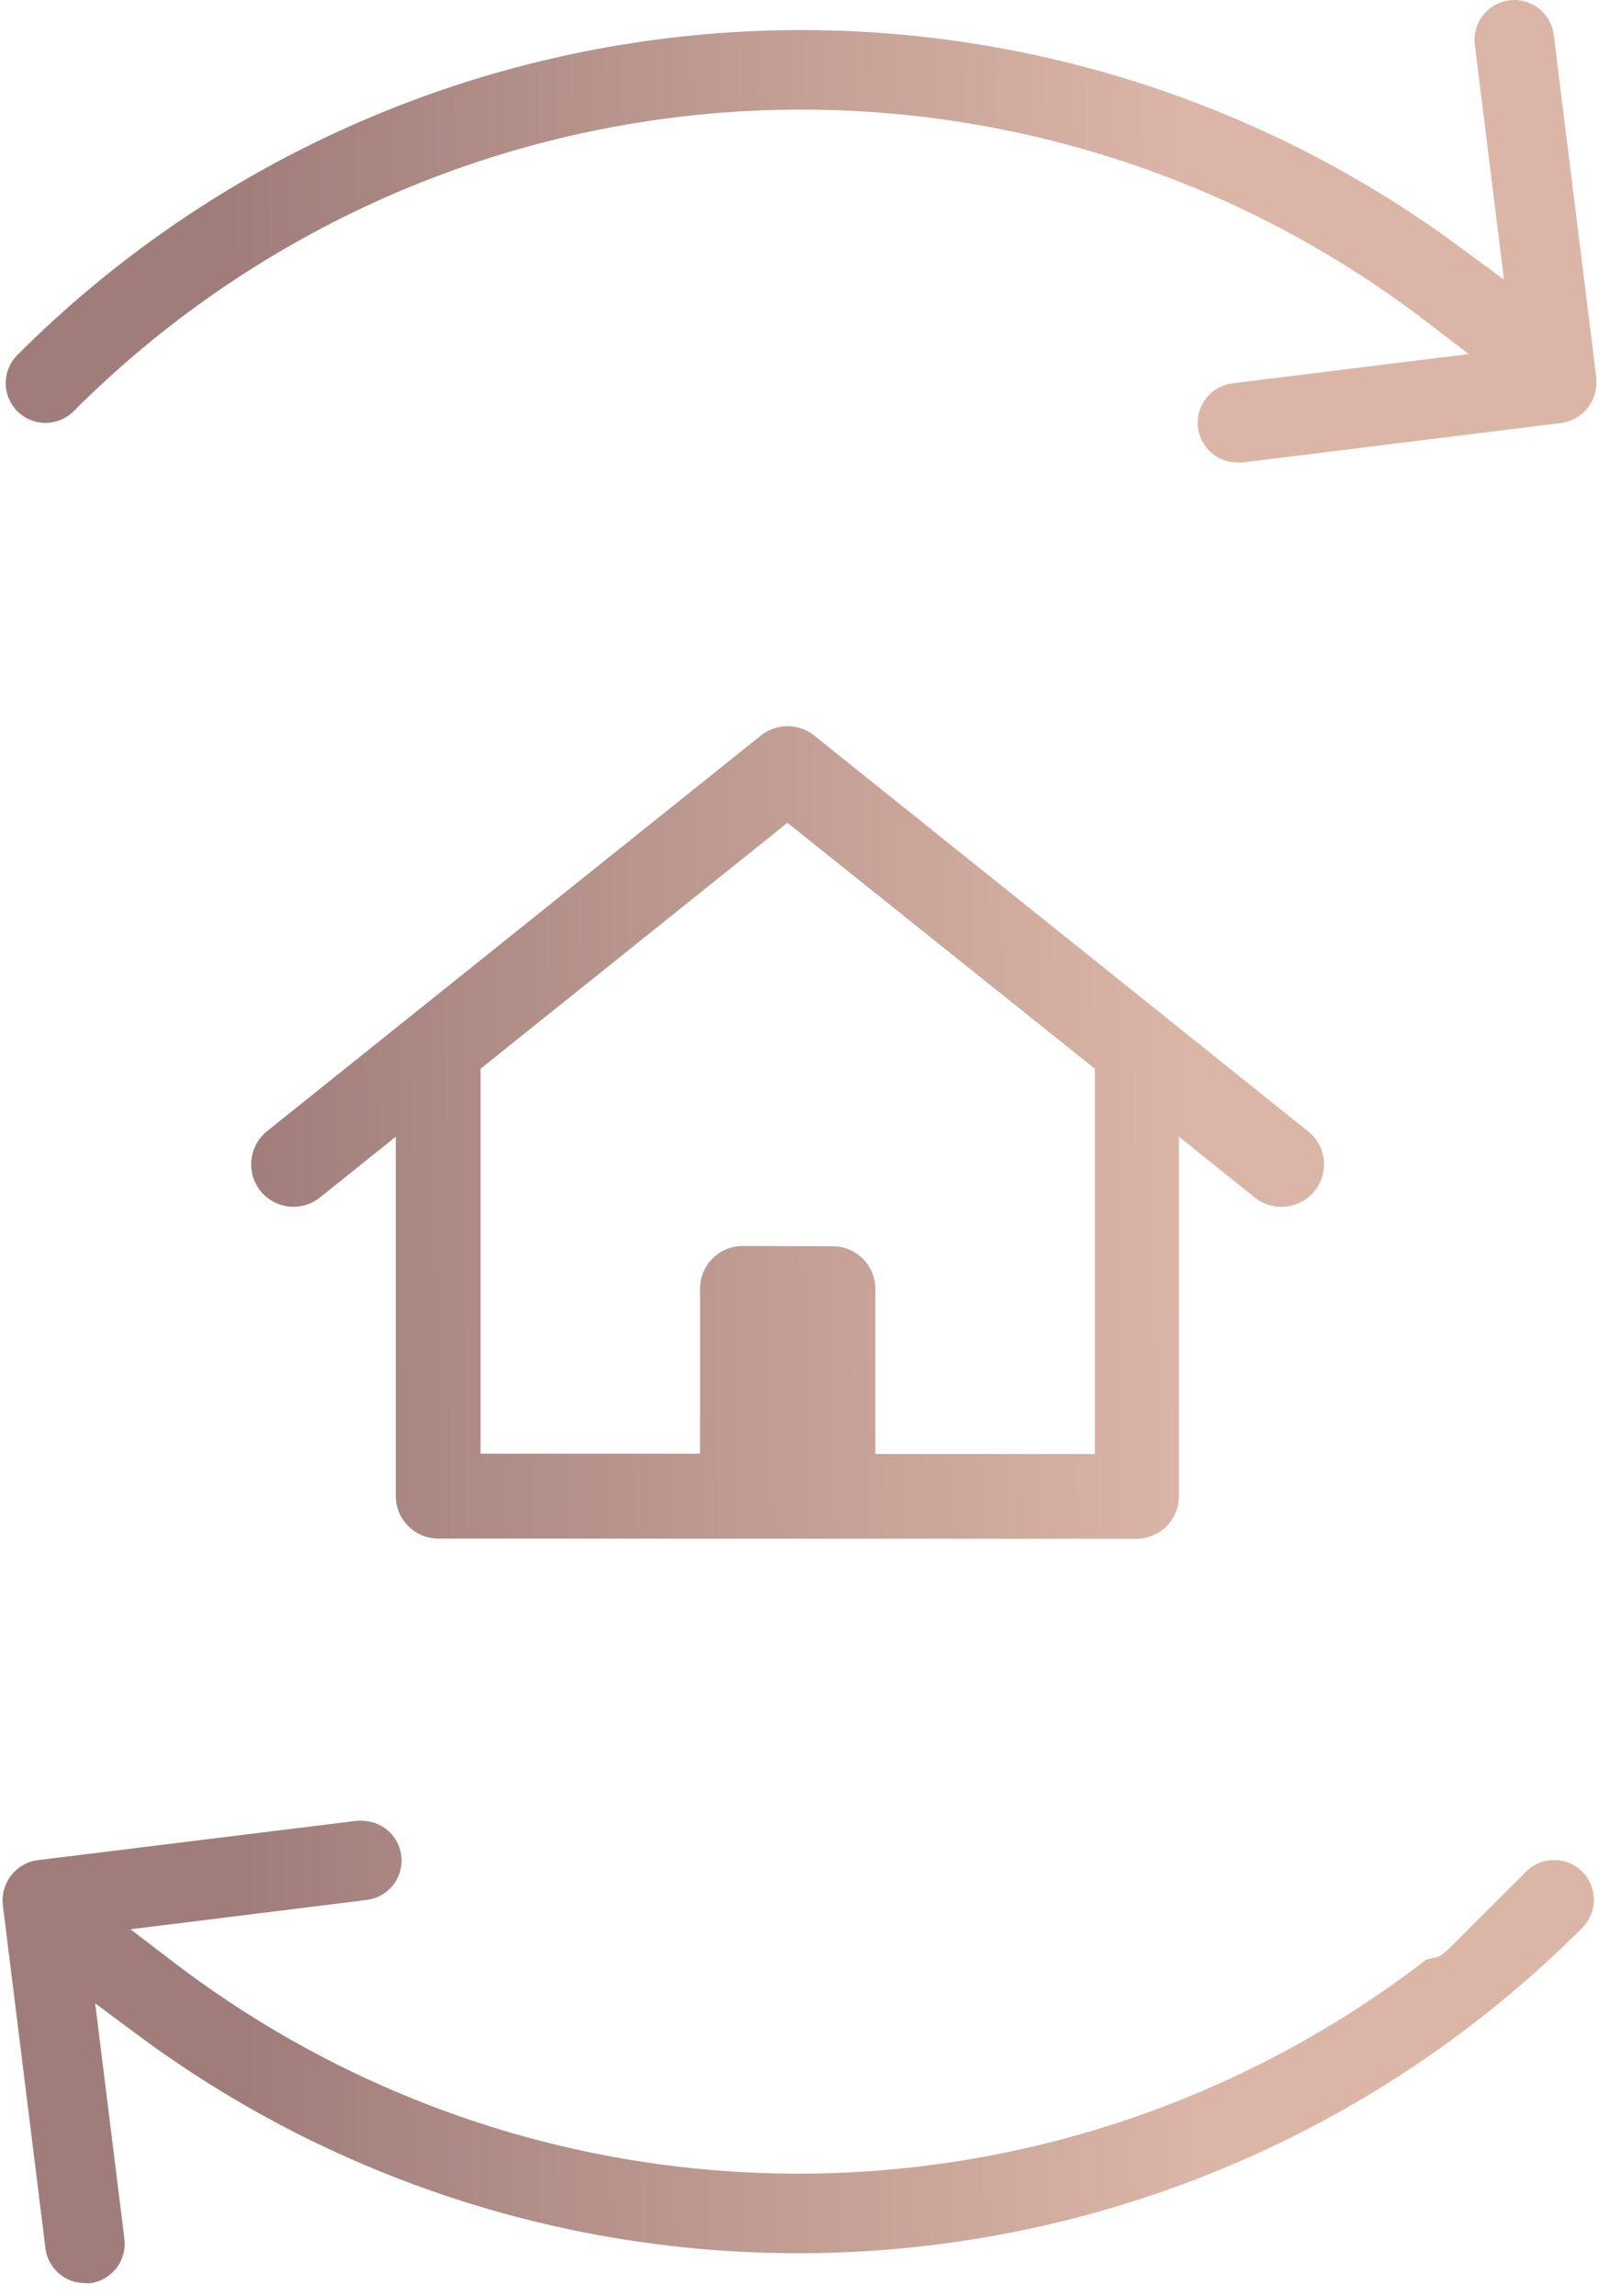
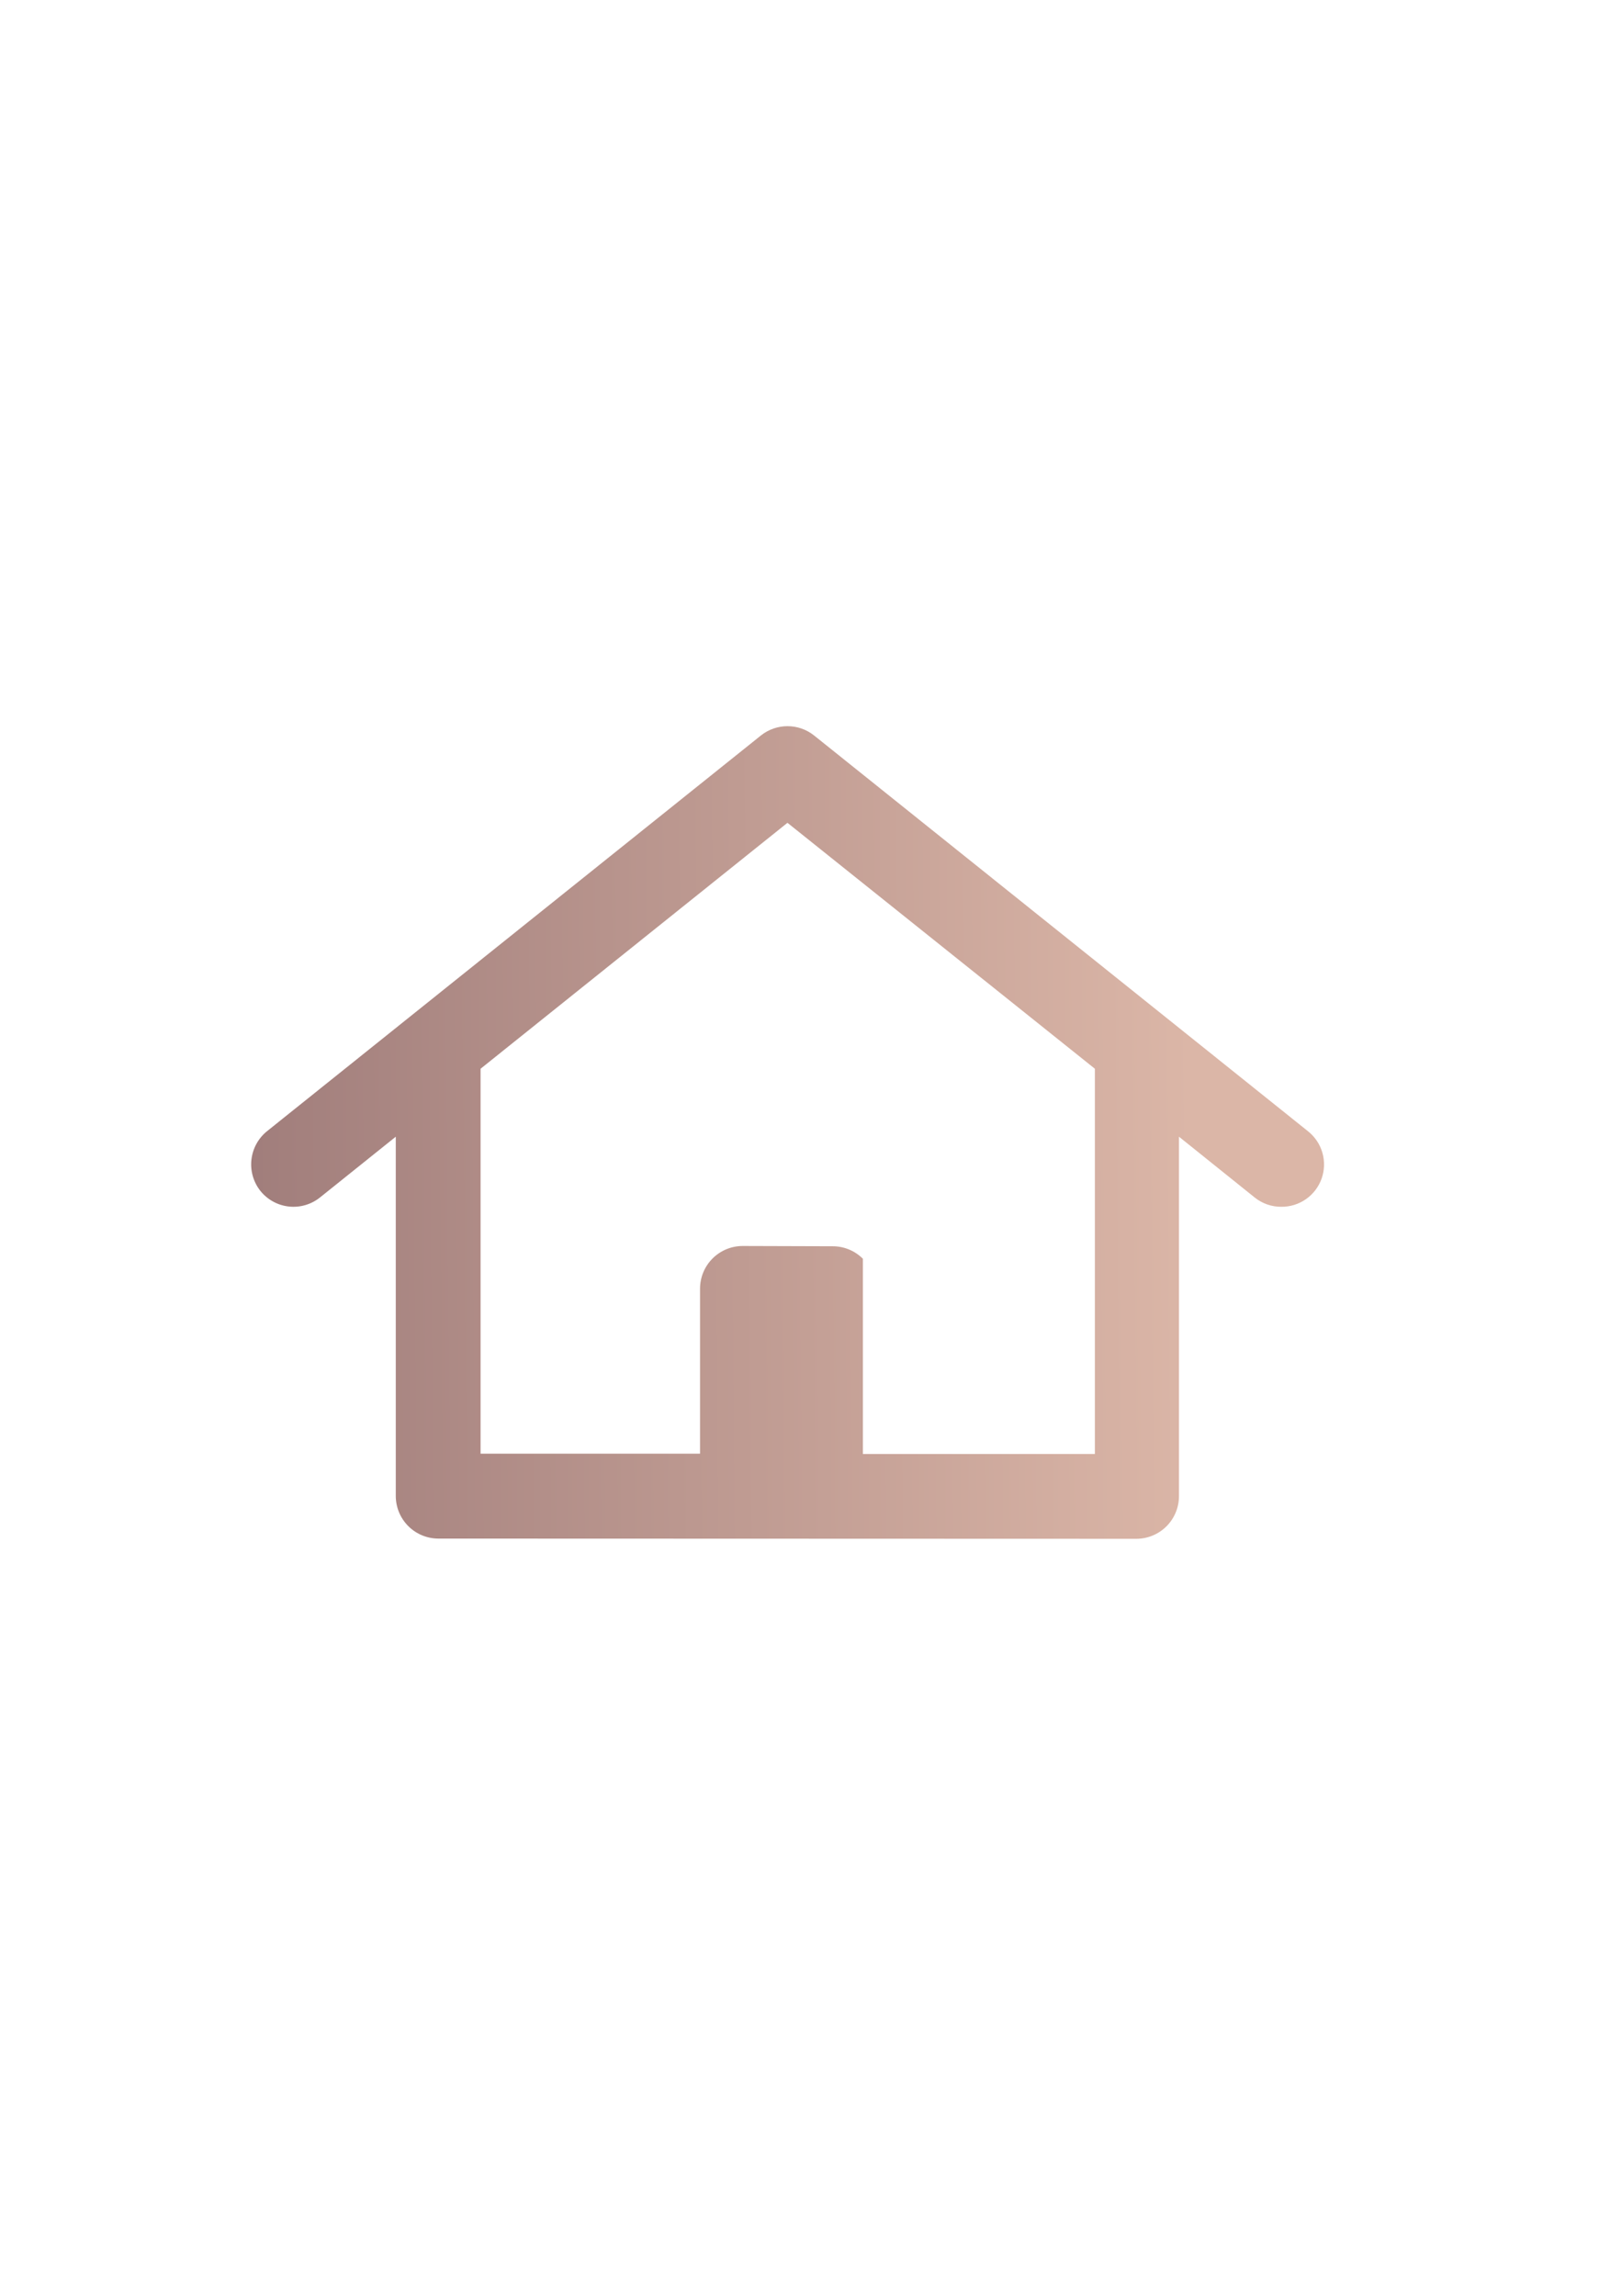
<svg xmlns="http://www.w3.org/2000/svg" width="101" height="145" viewBox="0 0 101 145" fill="none">
-   <path d="M78.174 29.206C77.532 29.21 76.914 28.967 76.446 28.529C75.977 28.09 75.695 27.489 75.656 26.849C75.617 26.208 75.825 25.578 76.237 25.086C76.649 24.594 77.234 24.279 77.871 24.204L92.772 22.359L89.933 20.189C77.424 10.668 61.886 6.006 46.202 7.071C30.518 8.135 15.752 14.852 4.645 25.976C4.173 26.445 3.535 26.708 2.869 26.708C2.204 26.707 1.566 26.442 1.096 25.972C0.625 25.501 0.36 24.863 0.36 24.198C0.359 23.533 0.622 22.894 1.091 22.423C12.952 10.553 28.682 3.338 45.415 2.093C62.149 0.848 78.773 5.655 92.26 15.639L94.999 17.66L93.156 2.823C93.115 2.495 93.14 2.163 93.228 1.845C93.316 1.526 93.466 1.229 93.668 0.969C93.871 0.708 94.124 0.491 94.411 0.328C94.698 0.165 95.014 0.061 95.342 0.02C95.448 0.007 95.555 1.71072e-05 95.662 0C96.273 0.002 96.862 0.227 97.318 0.633C97.775 1.038 98.067 1.597 98.141 2.203L100.836 23.905C100.833 23.927 100.833 23.95 100.836 23.972V24.154C100.84 24.77 100.623 25.367 100.223 25.836C99.824 26.305 99.269 26.614 98.66 26.707L78.494 29.206C78.387 29.214 78.281 29.214 78.174 29.206Z" fill="url(#paint0_linear_50_49)" />
-   <path d="M5.359 144.182C4.747 144.182 4.156 143.958 3.697 143.552C3.239 143.146 2.944 142.587 2.87 141.979L0.175 120.274C0.106 119.614 0.298 118.952 0.711 118.432C1.111 117.909 1.702 117.565 2.354 117.475L22.527 114.986C22.629 114.979 22.731 114.979 22.833 114.986C23.476 114.98 24.096 115.22 24.567 115.658C25.037 116.096 25.322 116.697 25.362 117.338C25.402 117.98 25.195 118.612 24.782 119.105C24.37 119.598 23.785 119.914 23.147 119.988L8.242 121.837L11.081 124.003C22.447 132.653 36.346 137.316 50.629 137.27C64.912 137.224 78.781 132.473 90.091 123.75L90.66 123.615C91.064 123.521 91.064 123.521 92.408 122.177L96.413 118.176C96.649 117.945 96.928 117.764 97.234 117.642C97.54 117.519 97.868 117.458 98.197 117.462C98.527 117.466 98.853 117.535 99.156 117.665C99.459 117.795 99.733 117.984 99.963 118.219C100.194 118.455 100.375 118.734 100.497 119.041C100.62 119.347 100.681 119.674 100.677 120.004C100.673 120.333 100.604 120.659 100.474 120.962C100.344 121.265 100.155 121.539 99.919 121.77C88.06 133.642 72.33 140.858 55.595 142.103C38.86 143.347 22.236 138.538 8.751 128.55L6.012 126.512L7.858 141.39C7.899 141.717 7.874 142.05 7.786 142.368C7.698 142.686 7.549 142.984 7.346 143.244C7.143 143.504 6.89 143.722 6.603 143.885C6.316 144.047 6 144.152 5.672 144.192C5.567 144.195 5.463 144.192 5.359 144.182Z" fill="url(#paint1_linear_50_49)" />
-   <path d="M27.674 97.164C26.962 97.159 26.282 96.873 25.781 96.368C25.28 95.863 24.999 95.181 24.999 94.47V71.784L20.213 75.621C19.938 75.841 19.623 76.005 19.285 76.103C18.948 76.202 18.594 76.233 18.244 76.194C17.894 76.156 17.556 76.049 17.247 75.879C16.939 75.71 16.667 75.481 16.447 75.207C16.007 74.651 15.803 73.944 15.881 73.239C15.958 72.534 16.311 71.888 16.861 71.441L48.068 46.442C48.545 46.064 49.135 45.859 49.742 45.859C50.35 45.859 50.94 46.064 51.416 46.442L82.62 71.441C83.056 71.787 83.374 72.261 83.528 72.796C83.682 73.331 83.665 73.901 83.48 74.427C83.294 74.952 82.95 75.406 82.493 75.726C82.037 76.046 81.493 76.215 80.936 76.21C80.324 76.215 79.729 76.008 79.252 75.624L74.469 71.784V94.483C74.469 95.198 74.185 95.883 73.68 96.389C73.174 96.894 72.489 97.178 71.774 97.178L27.674 97.164ZM52.599 78.703C53.313 78.703 53.999 78.987 54.504 79.492C55.009 79.998 55.293 80.683 55.293 81.398V91.822H69.157V67.493L49.739 51.962L30.355 67.493V91.802H44.218V81.381C44.218 80.666 44.502 79.981 45.008 79.475C45.513 78.97 46.198 78.686 46.913 78.686L52.599 78.703Z" fill="url(#paint2_linear_50_49)" />
+   <path d="M27.674 97.164C26.962 97.159 26.282 96.873 25.781 96.368C25.28 95.863 24.999 95.181 24.999 94.47V71.784L20.213 75.621C19.938 75.841 19.623 76.005 19.285 76.103C18.948 76.202 18.594 76.233 18.244 76.194C17.894 76.156 17.556 76.049 17.247 75.879C16.939 75.71 16.667 75.481 16.447 75.207C16.007 74.651 15.803 73.944 15.881 73.239C15.958 72.534 16.311 71.888 16.861 71.441L48.068 46.442C48.545 46.064 49.135 45.859 49.742 45.859C50.35 45.859 50.94 46.064 51.416 46.442L82.62 71.441C83.056 71.787 83.374 72.261 83.528 72.796C83.682 73.331 83.665 73.901 83.48 74.427C83.294 74.952 82.95 75.406 82.493 75.726C82.037 76.046 81.493 76.215 80.936 76.21C80.324 76.215 79.729 76.008 79.252 75.624L74.469 71.784V94.483C74.469 95.198 74.185 95.883 73.68 96.389C73.174 96.894 72.489 97.178 71.774 97.178L27.674 97.164ZM52.599 78.703C53.313 78.703 53.999 78.987 54.504 79.492V91.822H69.157V67.493L49.739 51.962L30.355 67.493V91.802H44.218V81.381C44.218 80.666 44.502 79.981 45.008 79.475C45.513 78.97 46.198 78.686 46.913 78.686L52.599 78.703Z" fill="url(#paint2_linear_50_49)" />
  <defs>
    <linearGradient id="paint0_linear_50_49" x1="75.502" y1="92.922" x2="15.194" y2="93.467" gradientUnits="userSpaceOnUse">
      <stop stop-color="#DBB6A7" />
      <stop offset="1" stop-color="#A07D7B" />
    </linearGradient>
    <linearGradient id="paint1_linear_50_49" x1="75.502" y1="92.922" x2="15.194" y2="93.467" gradientUnits="userSpaceOnUse">
      <stop stop-color="#DBB6A7" />
      <stop offset="1" stop-color="#A07D7B" />
    </linearGradient>
    <linearGradient id="paint2_linear_50_49" x1="75.502" y1="92.922" x2="15.194" y2="93.467" gradientUnits="userSpaceOnUse">
      <stop stop-color="#DBB6A7" />
      <stop offset="1" stop-color="#A07D7B" />
    </linearGradient>
  </defs>
</svg>